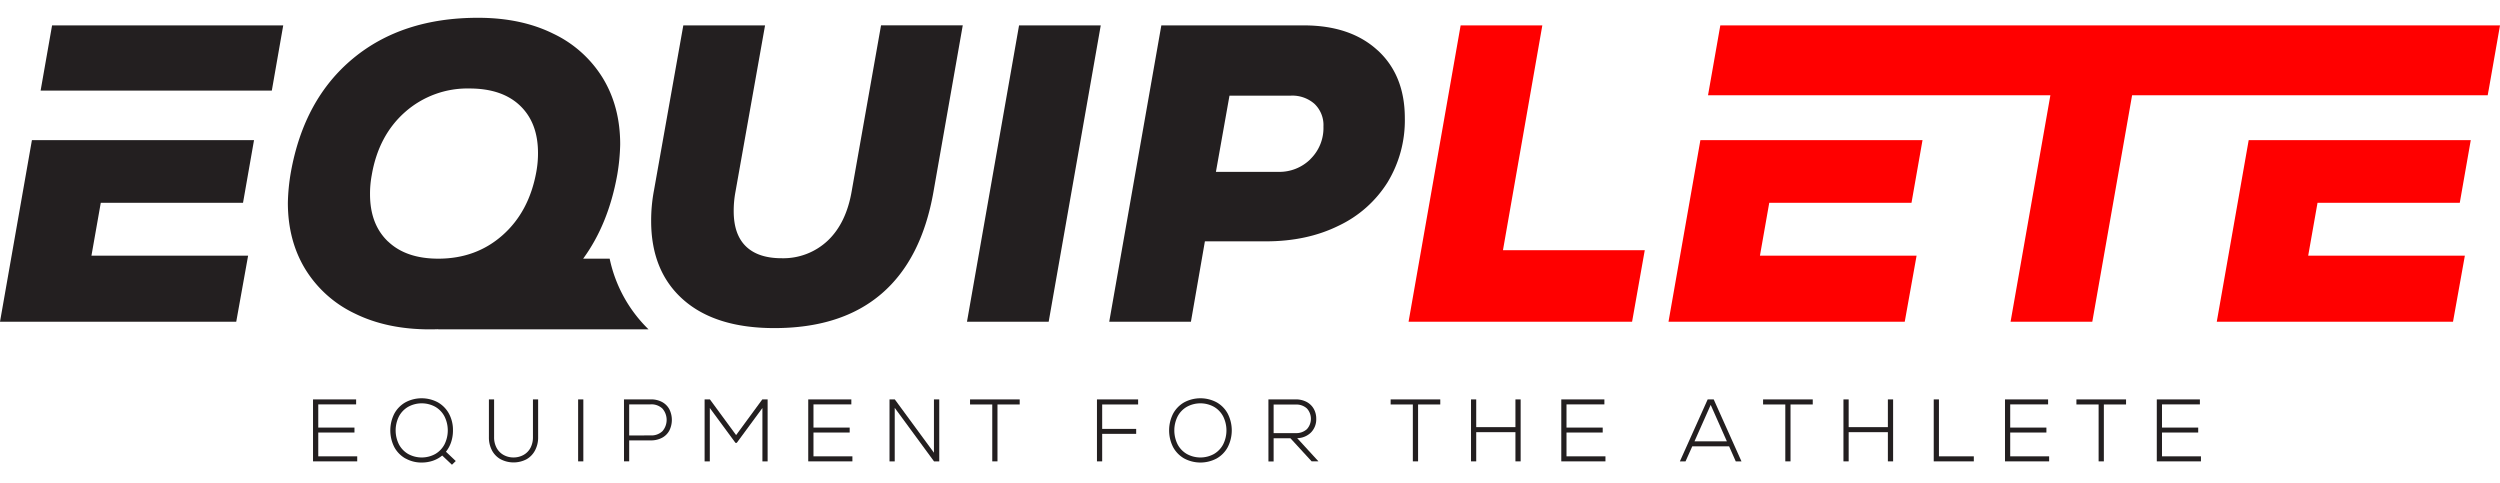
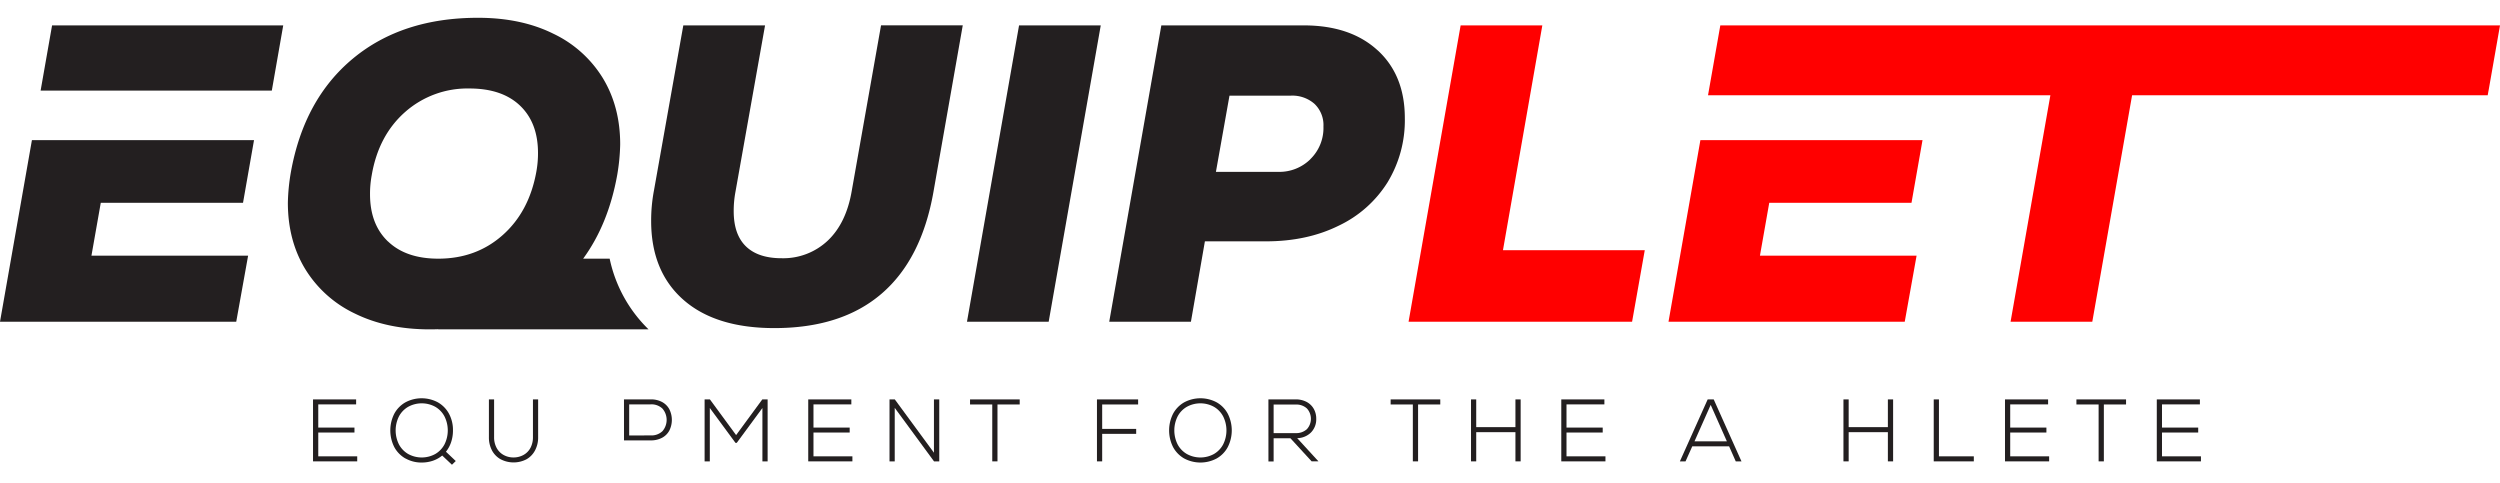
<svg xmlns="http://www.w3.org/2000/svg" viewBox="0 0 963.98 186.06" data-sanitized-data-name="Layer 1" data-name="Layer 1" id="Layer_1">
  <defs>
    <style>.cls-1{fill:#231f20;}.cls-2{fill:red;}</style>
  </defs>
  <polygon points="93.71 78.19 97.95 54.03 12.31 54.03 0 124.06 91.09 124.06 95.67 98.59 35.26 98.59 38.86 78.19 93.71 78.19" class="cls-1" />
  <polygon points="15.66 34.93 104.81 34.93 109.21 9.79 20.08 9.79 15.66 34.93" class="cls-1" />
  <path d="M328.45,73.46Q326.35,86,319.16,92.8a25,25,0,0,1-17.8,6.77q-9,0-13.72-4.56t-4.73-13.56a39.62,39.62,0,0,1,.65-7.34L295,9.79H263.48L252.22,73.13a62.48,62.48,0,0,0-1.14,12.08q0,19.42,12.4,30.36t35.1,10.94q25.95,0,41.39-13.3t20-39.43l11.26-64H339.72Z" class="cls-1" />
  <polygon points="372.86 124.06 404.36 124.06 424.44 9.79 392.94 9.79 372.86 124.06" class="cls-1" />
  <path d="M531.21,19.42Q520.76,9.81,502.8,9.79h-55L427.71,124.06h31.5l5.39-31h23.51q15.83,0,28-6A44.89,44.89,0,0,0,535,70.35a46,46,0,0,0,6.69-24.81q0-16.49-10.45-26.12m-26,42A17,17,0,0,1,493,66.27H468.85l5.23-29.39h23.66a12.9,12.9,0,0,1,9.14,3.19,11.32,11.32,0,0,1,3.43,8.73,16.76,16.76,0,0,1-5.06,12.58" class="cls-1" />
  <polygon points="594.71 9.79 563.21 9.79 543.13 124.06 629.32 124.06 634.21 96.47 579.53 96.47 594.71 9.79" class="cls-2" />
  <polygon points="737.06 78.19 741.31 54.03 655.66 54.03 643.36 124.06 734.45 124.06 739.02 98.59 678.62 98.59 682.21 78.19 737.06 78.19" class="cls-2" />
-   <polygon points="948.47 78.19 952.71 54.03 867.08 54.03 854.77 124.06 945.86 124.06 950.43 98.59 890.02 98.59 893.62 78.19 948.47 78.19" class="cls-2" />
  <polygon points="874.85 9.79 752.57 9.79 663.44 9.79 663.34 9.79 658.6 36.73 790.61 36.73 775.26 124.06 806.77 124.06 822.12 36.73 959.24 36.73 959.56 34.93 959.57 34.93 963.98 9.79 874.85 9.79" class="cls-2" />
  <path d="M224.86,99.74Q234.59,86.42,238,67.42a78.14,78.14,0,0,0,1.14-11.76q0-14.52-6.7-25.55A45,45,0,0,0,213.36,13Q201,6.86,184.31,6.86q-29.22,0-48.16,15.67t-24,43.91A76.93,76.93,0,0,0,111,78.19q0,14.53,6.69,25.55a45,45,0,0,0,19.1,17.14Q149.2,127,165.7,127q1.65,0,3.27-.06V127h81.11a53.39,53.39,0,0,1-15-27.26Zm-75.24-6.61q-6.94-6.61-6.94-18.2a38.89,38.89,0,0,1,.65-7.35q2.61-15.34,12.9-24.41A36.29,36.29,0,0,1,181,34.12q12.59,0,19.51,6.6t6.94,18.21a39.62,39.62,0,0,1-.65,7.34q-2.78,15.35-13,24.41T169,99.74q-12.42,0-19.35-6.61" class="cls-1" />
  <polygon points="120.7 154.01 137.32 154.01 137.32 155.93 122.72 155.93 122.72 164.87 136.68 164.87 136.68 166.78 122.72 166.78 122.72 175.96 137.74 175.96 137.74 177.9 120.7 177.9 120.7 154.01" class="cls-1" />
  <path d="M156.32,176.78a11.12,11.12,0,0,1-4.29-4.39,14.28,14.28,0,0,1,0-12.86,11.12,11.12,0,0,1,4.29-4.39,13.27,13.27,0,0,1,12.52,0,11.12,11.12,0,0,1,4.29,4.39,13.23,13.23,0,0,1,1.53,6.43,14.09,14.09,0,0,1-.71,4.52,11.79,11.79,0,0,1-2,3.7l3.79,3.59-1.47,1.43-3.76-3.55a11.4,11.4,0,0,1-3.58,2,13.19,13.19,0,0,1-4.3.7,12.46,12.46,0,0,1-6.26-1.57m-2.53-5.41a9.35,9.35,0,0,0,3.57,3.7,10.85,10.85,0,0,0,10.41,0,9.32,9.32,0,0,0,3.56-3.7,12.07,12.07,0,0,0,0-10.82,9.26,9.26,0,0,0-3.56-3.7,10.85,10.85,0,0,0-10.41,0,9.28,9.28,0,0,0-3.57,3.7,12.07,12.07,0,0,0,0,10.82" class="cls-1" />
  <path d="M193.06,177.1a8.46,8.46,0,0,1-3.35-3.41,10.61,10.61,0,0,1-1.19-5.1V154h2v14.58a8.53,8.53,0,0,0,.94,4.06,6.75,6.75,0,0,0,2.65,2.75,7.77,7.77,0,0,0,3.89,1,7.88,7.88,0,0,0,3.92-1,6.75,6.75,0,0,0,2.65-2.75,8.65,8.65,0,0,0,.93-4.06V154h2v14.58a10.5,10.5,0,0,1-1.2,5.1A8.44,8.44,0,0,1,203,177.1a10.79,10.79,0,0,1-9.93,0" class="cls-1" />
-   <rect height="23.89" width="2.01" y="154.01" x="222.92" class="cls-1" />
-   <path d="M240.6,154h10.34a8.91,8.91,0,0,1,4.33,1,6.85,6.85,0,0,1,2.82,2.8,9.19,9.19,0,0,1,0,8.22,6.77,6.77,0,0,1-2.82,2.79,9,9,0,0,1-4.33,1h-8.33v8.08h-2Zm10.27,13.89a6.13,6.13,0,0,0,4.56-1.63,6.66,6.66,0,0,0,0-8.71,6.13,6.13,0,0,0-4.56-1.63h-8.26v12Z" class="cls-1" />
+   <path d="M240.6,154h10.34a8.91,8.91,0,0,1,4.33,1,6.85,6.85,0,0,1,2.82,2.8,9.19,9.19,0,0,1,0,8.22,6.77,6.77,0,0,1-2.82,2.79,9,9,0,0,1-4.33,1h-8.33h-2Zm10.27,13.89a6.13,6.13,0,0,0,4.56-1.63,6.66,6.66,0,0,0,0-8.71,6.13,6.13,0,0,0-4.56-1.63h-8.26v12Z" class="cls-1" />
  <polygon points="271.69 154.01 273.74 154.01 283.84 167.77 293.94 154.01 295.99 154.01 295.99 177.9 293.98 177.9 293.98 157.32 284.08 170.77 283.6 170.77 273.7 157.32 273.7 177.9 271.69 177.9 271.69 154.01" class="cls-1" />
  <polygon points="311.65 154.01 328.27 154.01 328.27 155.93 313.67 155.93 313.67 164.87 327.63 164.87 327.63 166.78 313.67 166.78 313.67 175.96 328.68 175.96 328.68 177.9 311.65 177.9 311.65 154.01" class="cls-1" />
  <polygon points="342.99 154.01 345.03 154.01 360.12 174.56 360.12 154.01 362.17 154.01 362.17 177.9 360.15 177.9 345 157.26 345 177.9 342.99 177.9 342.99 154.01" class="cls-1" />
  <polygon points="374.04 154.01 393.19 154.01 393.19 155.96 384.62 155.96 384.62 177.9 382.61 177.9 382.61 155.96 374.04 155.96 374.04 154.01" class="cls-1" />
  <polygon points="422.98 154.01 438.85 154.01 438.85 155.96 424.99 155.96 424.99 165.38 438.1 165.38 438.1 167.29 424.99 167.29 424.99 177.9 422.98 177.9 422.98 154.01" class="cls-1" />
  <path d="M456.61,176.78a11.09,11.09,0,0,1-4.28-4.39,14.28,14.28,0,0,1,0-12.86,11.09,11.09,0,0,1,4.28-4.39,13.29,13.29,0,0,1,12.53,0,11,11,0,0,1,4.28,4.39,14.19,14.19,0,0,1,0,12.86,11,11,0,0,1-4.28,4.39,13.29,13.29,0,0,1-12.53,0m-2.52-5.41a9.28,9.28,0,0,0,3.57,3.7,10.85,10.85,0,0,0,10.41,0,9.32,9.32,0,0,0,3.56-3.7,12.07,12.07,0,0,0,0-10.82,9.26,9.26,0,0,0-3.56-3.7,10.85,10.85,0,0,0-10.41,0,9.22,9.22,0,0,0-3.57,3.7,12.07,12.07,0,0,0,0,10.82" class="cls-1" />
  <path d="M489.09,154H499.6a8.91,8.91,0,0,1,4.15.94,6.85,6.85,0,0,1,2.78,2.63,7.6,7.6,0,0,1,1,3.91,7.2,7.2,0,0,1-2,5.25,7.66,7.66,0,0,1-5.34,2.22l8.19,8.94h-2.63L497.59,169H491.1v8.94h-2Zm10.54,13a6,6,0,0,0,4.29-1.51,5.92,5.92,0,0,0,0-8,6,6,0,0,0-4.29-1.5H491.1V167Z" class="cls-1" />
  <polygon points="536.22 154.01 555.36 154.01 555.36 155.96 546.8 155.96 546.8 177.9 544.78 177.9 544.78 155.96 536.22 155.96 536.22 154.01" class="cls-1" />
  <polygon points="567.21 154.01 569.22 154.01 569.22 164.7 584.34 164.7 584.34 154.01 586.35 154.01 586.35 177.9 584.34 177.9 584.34 166.64 569.22 166.64 569.22 177.9 567.21 177.9 567.21 154.01" class="cls-1" />
  <polygon points="602.02 154.01 618.64 154.01 618.64 155.93 604.03 155.93 604.03 164.87 617.99 164.87 617.99 166.78 604.03 166.78 604.03 175.96 619.05 175.96 619.05 177.9 602.02 177.9 602.02 154.01" class="cls-1" />
  <path d="M658.47,154h2.32L671.5,177.9h-2.21l-2.56-5.8h-14.2l-2.6,5.8h-2.18Zm7.4,16.18-6.24-14.06-6.25,14.06Z" class="cls-1" />
-   <polygon points="679.83 154.01 698.98 154.01 698.98 155.96 690.41 155.96 690.41 177.9 688.4 177.9 688.4 155.96 679.83 155.96 679.83 154.01" class="cls-1" />
  <polygon points="710.82 154.01 712.83 154.01 712.83 164.7 727.95 164.7 727.95 154.01 729.97 154.01 729.97 177.9 727.95 177.9 727.95 166.64 712.83 166.64 712.83 177.9 710.82 177.9 710.82 154.01" class="cls-1" />
  <polygon points="745.63 154.01 747.64 154.01 747.64 175.96 761.09 175.96 761.09 177.9 745.63 177.9 745.63 154.01" class="cls-1" />
  <polygon points="773.11 154.01 789.73 154.01 789.73 155.93 775.12 155.93 775.12 164.87 789.08 164.87 789.08 166.78 775.12 166.78 775.12 175.96 790.13 175.96 790.13 177.9 773.11 177.9 773.11 154.01" class="cls-1" />
  <polygon points="800.65 154.01 819.79 154.01 819.79 155.96 811.23 155.96 811.23 177.9 809.21 177.9 809.21 155.96 800.65 155.96 800.65 154.01" class="cls-1" />
  <polygon points="831.64 154.01 848.26 154.01 848.26 155.93 833.65 155.93 833.65 164.87 847.61 164.87 847.61 166.78 833.65 166.78 833.65 175.96 848.67 175.96 848.67 177.9 831.64 177.9 831.64 154.01" class="cls-1" />
</svg>